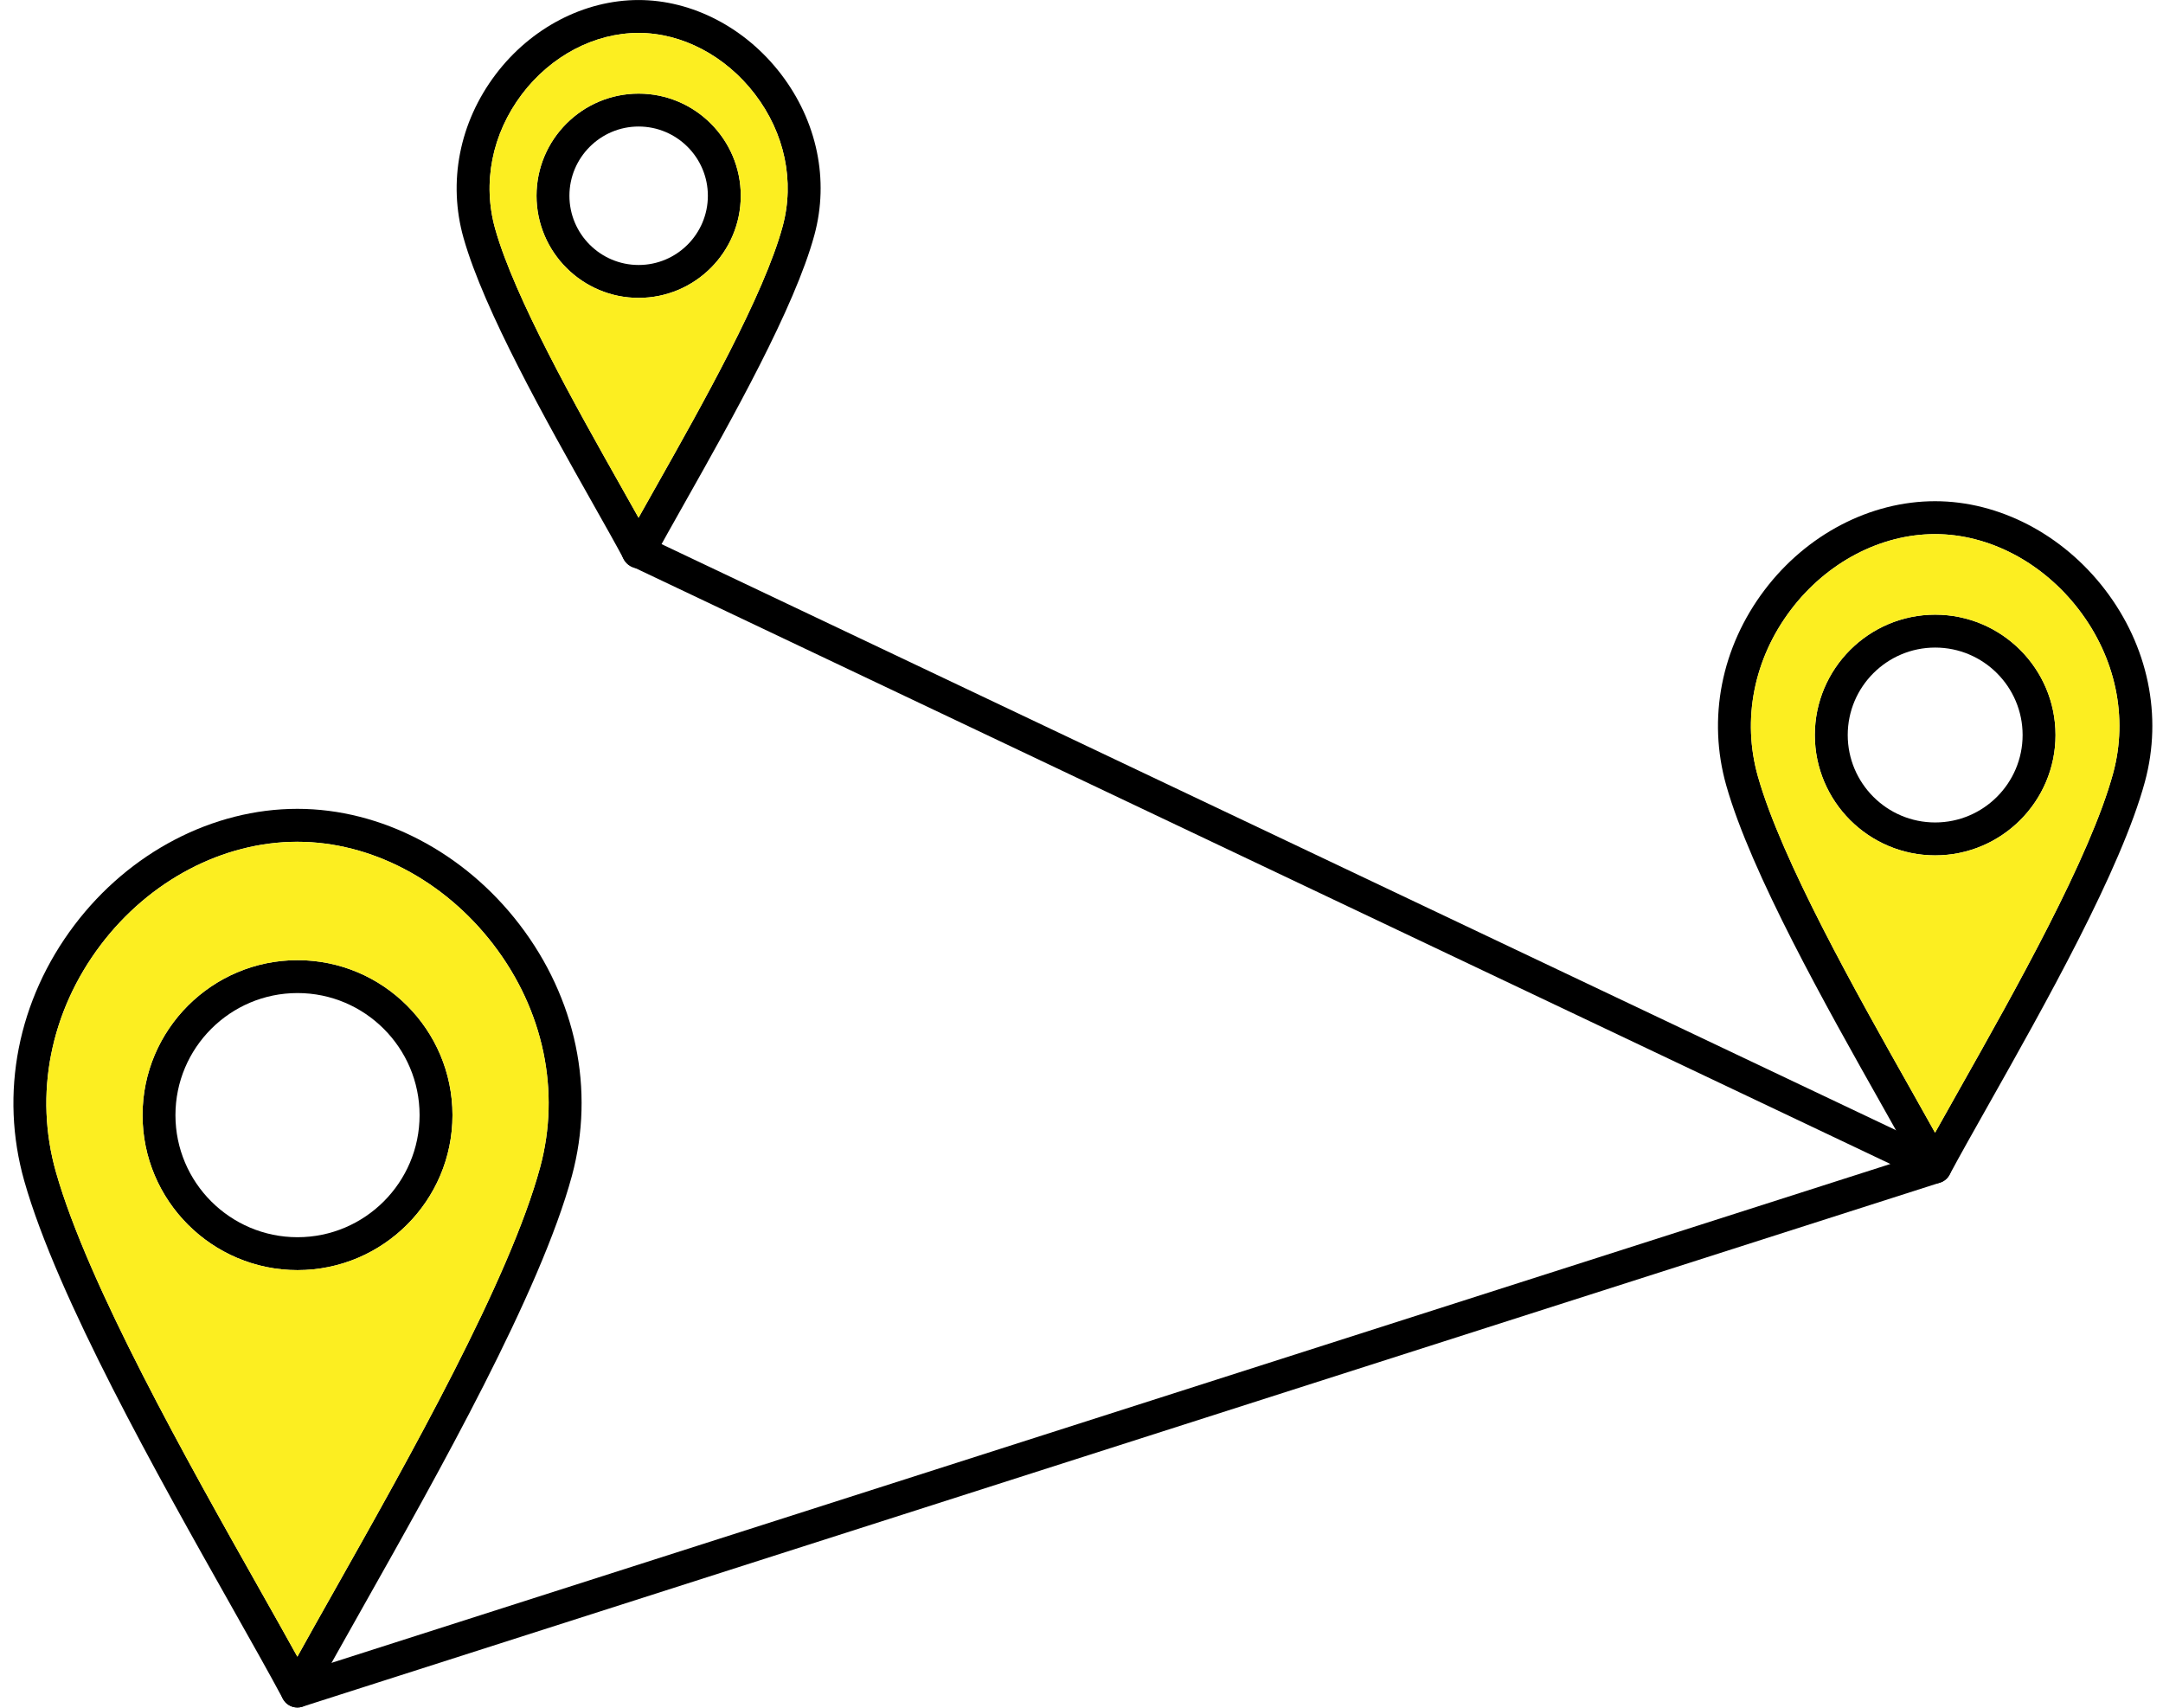
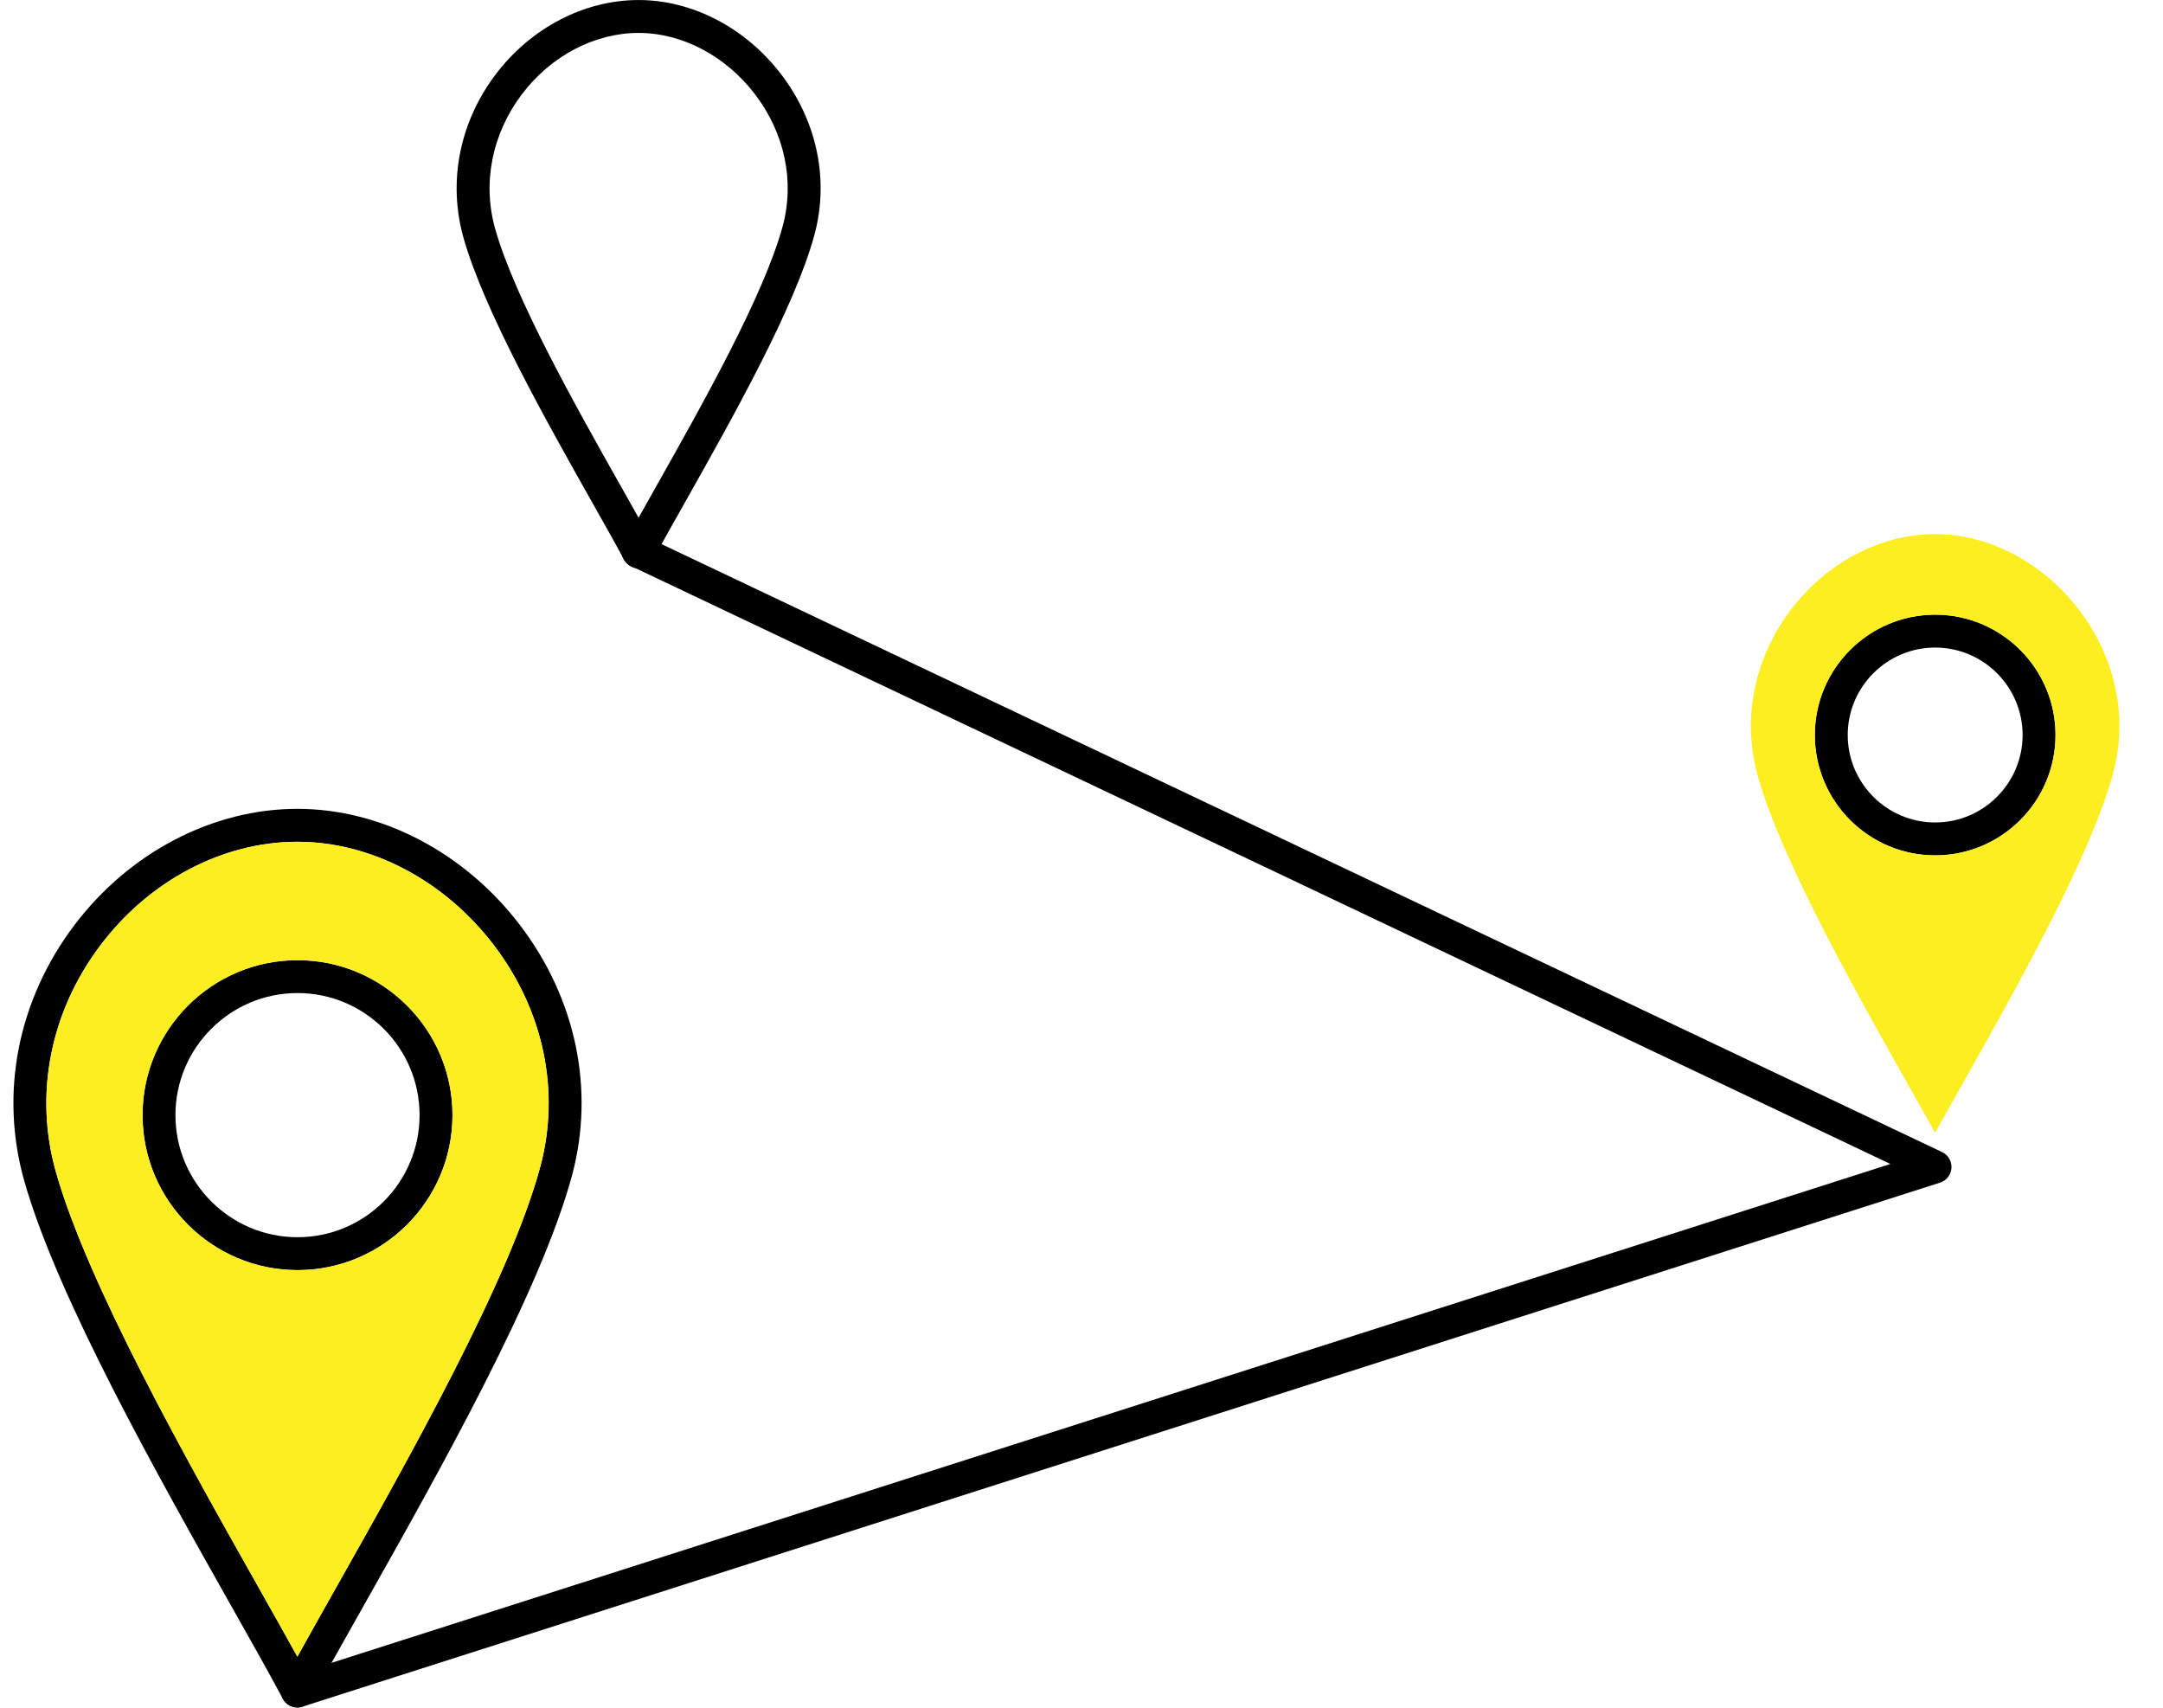
<svg xmlns="http://www.w3.org/2000/svg" clip-rule="evenodd" fill="#000000" fill-rule="evenodd" height="122.2" image-rendering="optimizeQuality" preserveAspectRatio="xMidYMid meet" shape-rendering="geometricPrecision" text-rendering="geometricPrecision" version="1" viewBox="9.2 25.6 154.8 122.2" width="154.8" zoomAndPan="magnify">
  <g>
    <g>
      <g id="change1_1">
        <path d="M30.482 85.839c-5.32,0 -10.584,2.762 -14.08,7.387 -3.607,4.773 -4.774,10.693 -3.201,16.242 2.291,8.077 9.402,20.687 14.594,29.894 0.999,1.77 1.905,3.378 2.687,4.794 0.782,-1.417 1.689,-3.024 2.688,-4.795 5.279,-9.361 12.509,-22.18 14.687,-30.232 1.469,-5.429 0.252,-11.234 -3.34,-15.926 -3.529,-4.611 -8.776,-7.363 -14.035,-7.363zm0 61.955c-0.434,0 -0.833,-0.239 -1.038,-0.622 -0.958,-1.791 -2.229,-4.044 -3.7,-6.653 -5.25,-9.311 -12.441,-22.061 -14.808,-30.409 -1.777,-6.266 -0.469,-12.938 3.588,-18.305 3.939,-5.211 9.905,-8.322 15.959,-8.322 5.988,-0 11.934,3.098 15.905,8.287 4.041,5.279 5.405,11.83 3.743,17.973 -2.256,8.336 -9.569,21.305 -14.909,30.774 -1.472,2.609 -2.743,4.863 -3.701,6.655 -0.205,0.383 -0.604,0.622 -1.038,0.622z" fill="inherit" />
      </g>
      <g id="change1_2">
        <path d="M30.492 96.666c-4.817,0 -8.736,3.919 -8.736,8.737 0,4.817 3.919,8.736 8.736,8.736 4.817,-0 8.736,-3.919 8.736,-8.736 0,-4.818 -3.919,-8.736 -8.736,-8.737zm0 19.828c-6.116,0 -11.091,-4.975 -11.091,-11.091 0,-6.116 4.975,-11.091 11.091,-11.091 6.116,-0 11.091,4.976 11.091,11.091 0,6.116 -4.976,11.091 -11.091,11.091z" fill="inherit" />
      </g>
      <g id="change1_3">
        <path d="M30.482 147.794c-0.498,0 -0.961,-0.318 -1.121,-0.818 -0.198,-0.619 0.143,-1.282 0.762,-1.48l114.368 -36.598 -90.136 -42.792c-0.587,-0.279 -0.838,-0.981 -0.559,-1.568 0.279,-0.588 0.982,-0.838 1.569,-0.559l92.826 44.069c0.437,0.207 0.702,0.66 0.67,1.142 -0.033,0.482 -0.356,0.896 -0.816,1.043l-117.205 37.505c-0.119,0.038 -0.24,0.057 -0.359,0.056z" fill="inherit" />
      </g>
      <g id="change1_4">
-         <path d="M147.687 63.823c-3.898,0 -7.758,2.027 -10.325,5.423 -2.65,3.505 -3.507,7.851 -2.352,11.924 1.708,6.024 7.031,15.463 10.918,22.355 0.642,1.138 1.234,2.188 1.759,3.134 0.526,-0.946 1.117,-1.994 1.759,-3.132 3.952,-7.008 9.364,-16.604 10.989,-22.608 1.077,-3.982 0.183,-8.243 -2.455,-11.689 -2.592,-3.386 -6.439,-5.407 -10.293,-5.407zm0 46.466c-0.434,0 -0.833,-0.239 -1.038,-0.622 -0.717,-1.341 -1.67,-3.03 -2.772,-4.986 -3.945,-6.995 -9.348,-16.575 -11.133,-22.869 -1.358,-4.789 -0.36,-9.887 2.739,-13.986 3.009,-3.981 7.572,-6.358 12.204,-6.358 4.582,-0 9.129,2.367 12.163,6.33 3.087,4.032 4.128,9.04 2.858,13.736 -1.702,6.288 -7.198,16.034 -11.21,23.149 -1.103,1.955 -2.055,3.643 -2.772,4.984 -0.205,0.383 -0.604,0.622 -1.038,0.622z" fill="inherit" />
-       </g>
+         </g>
      <g id="change1_5">
        <path d="M147.695 71.942c-3.451,0 -6.258,2.808 -6.258,6.258 0,3.45 2.807,6.258 6.258,6.258 3.451,-0.001 6.258,-2.807 6.258,-6.258 0,-3.45 -2.807,-6.258 -6.258,-6.258zm0 14.871c-4.749,0 -8.613,-3.864 -8.613,-8.613 0,-4.75 3.864,-8.613 8.613,-8.613 4.749,-0 8.613,3.864 8.613,8.613 0,4.749 -3.864,8.613 -8.613,8.613z" fill="inherit" />
      </g>
      <g id="change1_6">
        <path d="M54.9 27.957c-3.151,0 -6.272,1.641 -8.35,4.39 -2.146,2.838 -2.84,6.357 -1.906,9.652 1.402,4.944 5.785,12.717 8.985,18.391 0.457,0.81 0.884,1.567 1.271,2.26 0.388,-0.695 0.814,-1.451 1.273,-2.263 3.253,-5.769 7.707,-13.668 9.04,-18.593 0.872,-3.222 0.147,-6.67 -1.989,-9.46 -2.098,-2.741 -5.21,-4.378 -8.324,-4.378zm0 38.319c-0.434,0 -0.834,-0.239 -1.038,-0.622 -0.59,-1.104 -1.375,-2.495 -2.284,-4.106 -3.258,-5.778 -7.721,-13.691 -9.2,-18.906 -1.138,-4.012 -0.302,-8.282 2.293,-11.715 2.521,-3.335 6.344,-5.325 10.229,-5.325 3.843,-0 7.653,1.982 10.194,5.302 2.585,3.377 3.457,7.571 2.392,11.506 -1.41,5.21 -5.948,13.258 -9.262,19.135 -0.909,1.613 -1.695,3.005 -2.285,4.109 -0.204,0.383 -0.604,0.622 -1.038,0.622z" fill="inherit" />
      </g>
      <g id="change1_7">
-         <path d="M54.906 34.654c-2.732,0 -4.954,2.223 -4.954,4.955 0,2.731 2.222,4.954 4.954,4.954 2.732,0 4.954,-2.223 4.954,-4.954 0,-2.732 -2.222,-4.954 -4.954,-4.955zm0 12.263c-4.03,0 -7.309,-3.279 -7.309,-7.309 0,-4.031 3.279,-7.309 7.309,-7.309 4.03,-0 7.309,3.279 7.309,7.309 0,4.03 -3.279,7.309 -7.309,7.309z" fill="inherit" />
-       </g>
+         </g>
      <g id="change2_1">
-         <path d="M54.906 46.917c-4.03,0 -7.309,-3.279 -7.309,-7.309 0,-4.031 3.279,-7.309 7.309,-7.309 4.03,-0 7.309,3.279 7.309,7.309 0,4.03 -3.279,7.309 -7.309,7.309zm-8.356 -14.569c-2.146,2.838 -2.84,6.357 -1.906,9.652 1.402,4.944 5.785,12.717 8.985,18.391 0.457,0.81 0.884,1.567 1.271,2.26 0.388,-0.695 0.814,-1.451 1.273,-2.263 3.253,-5.769 7.707,-13.668 9.04,-18.593 0.872,-3.222 0.147,-6.67 -1.989,-9.46 -2.098,-2.741 -5.21,-4.378 -8.324,-4.378 -3.151,0 -6.272,1.641 -8.35,4.39z" fill="#fcee21" />
-       </g>
+         </g>
      <g id="change2_2">
        <path d="M139.082 78.201c0,-4.75 3.864,-8.613 8.613,-8.613 4.749,-0 8.613,3.864 8.613,8.613 0,4.749 -3.864,8.613 -8.613,8.613 -4.749,0 -8.613,-3.864 -8.613,-8.613zm8.605 -14.378c-3.898,0 -7.758,2.027 -10.325,5.423 -2.65,3.505 -3.507,7.851 -2.352,11.924 1.708,6.024 7.031,15.463 10.918,22.355 0.642,1.138 1.234,2.188 1.759,3.134 0.526,-0.946 1.117,-1.994 1.759,-3.132 3.952,-7.008 9.364,-16.604 10.989,-22.608 1.077,-3.982 0.183,-8.243 -2.455,-11.689 -2.592,-3.386 -6.439,-5.407 -10.293,-5.407z" fill="#fcee21" />
      </g>
      <g id="change3_1">
        <path d="M41.584 105.403c0,6.116 -4.976,11.091 -11.091,11.091 -6.116,0 -11.091,-4.975 -11.091,-11.091 0,-6.116 4.975,-11.091 11.091,-11.091 6.116,-0 11.091,4.976 11.091,11.091zm-11.101 38.754c0.782,-1.417 1.689,-3.024 2.688,-4.795 5.279,-9.361 12.509,-22.18 14.687,-30.232 1.469,-5.429 0.252,-11.234 -3.34,-15.926 -3.529,-4.611 -8.776,-7.363 -14.035,-7.363 -5.32,0 -10.584,2.762 -14.08,7.387 -3.607,4.773 -4.774,10.693 -3.201,16.242 2.291,8.077 9.402,20.687 14.594,29.894 0.999,1.77 1.905,3.378 2.687,4.794z" fill="#fcee21" />
      </g>
    </g>
  </g>
  <path d="M0 0H173.397V173.397H0z" fill="none" />
</svg>